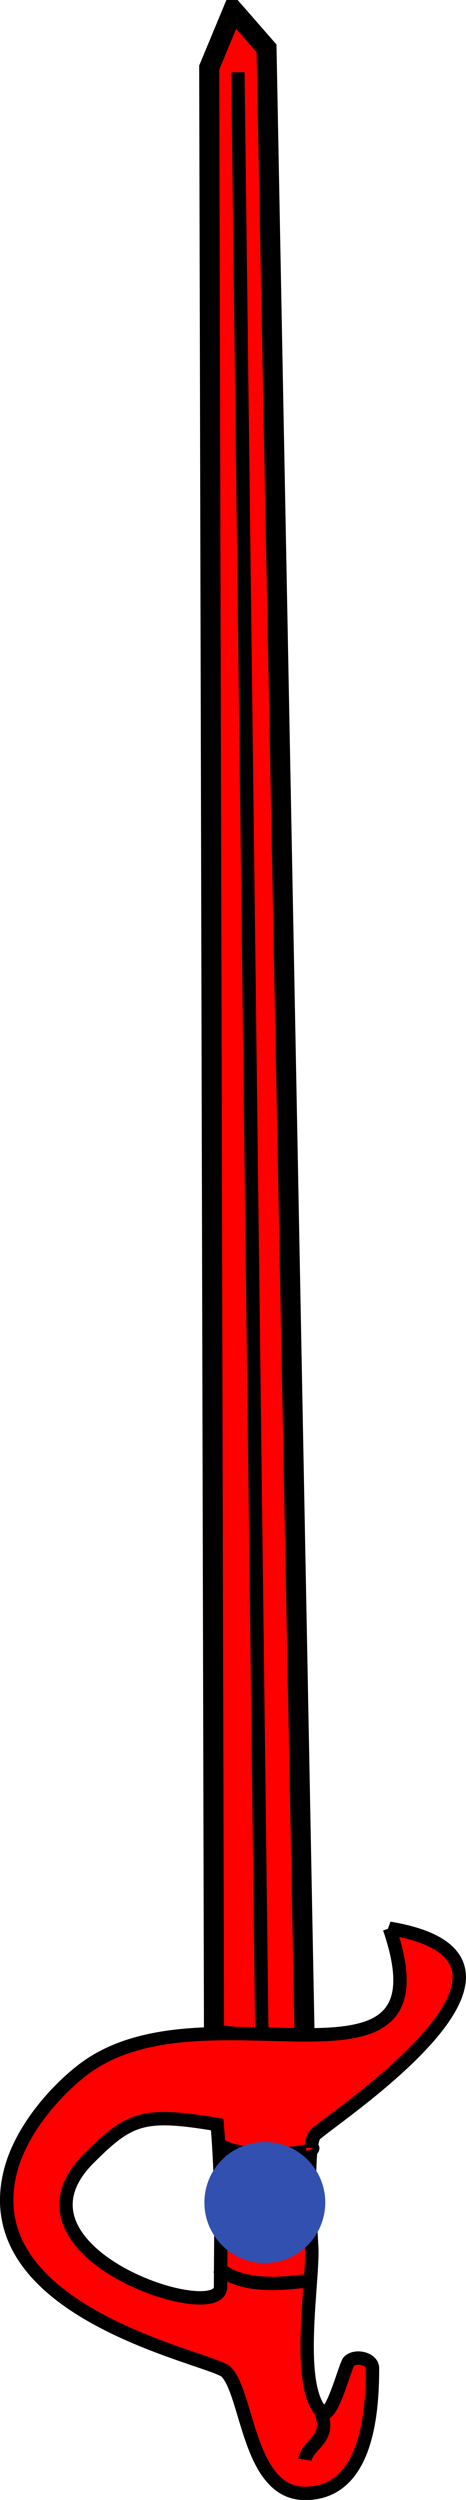
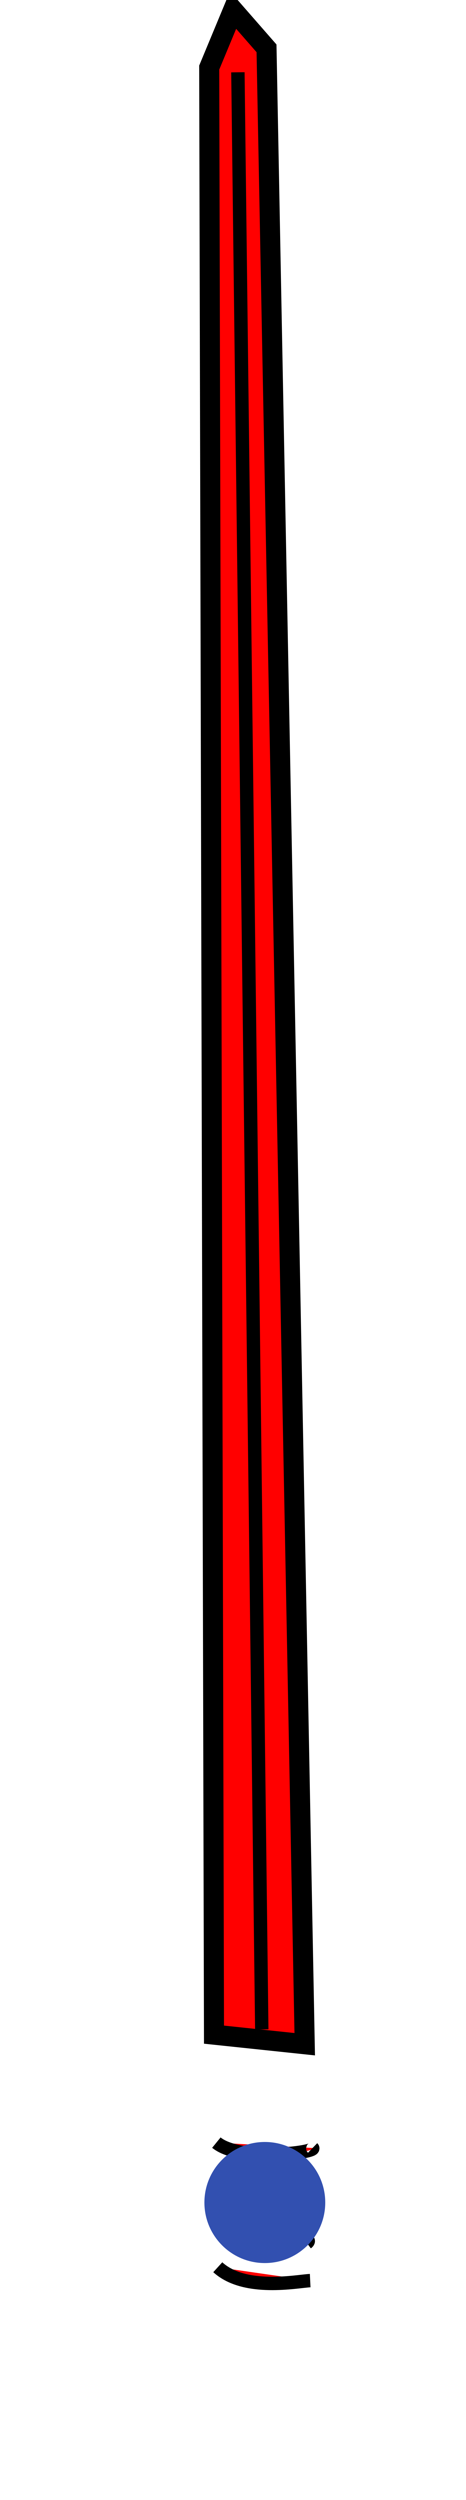
<svg xmlns="http://www.w3.org/2000/svg" width="69.694" height="373.134" id="svg2" version="1.1">
  <g id="layer1" />
  <g id="body">
    <path id="path2994" d="m34.86,1.5 5,5.714 5.714,297.9 -13.57,-1.429 -0.714,-293.6   z " style="fill:#ff0000;fill-opacity:1;stroke:#000000;stroke-width:3;stroke-miterlimit:4;stroke-opacity:1;stroke-dasharray:none" />
    <path id="path2996" d="M35.58,10.79 39.15,302.9   l0,0   " style="fill:#ff0000;fill-opacity:1;stroke:#000000;stroke-width:2;stroke-miterlimit:4;stroke-opacity:1;stroke-dasharray:none" />
  </g>
  <g id="hilt">
-     <path d="m32.48,317.1   c0.788,9.173 0.505,17.02 0.505,24.24 0,5.924 -33.73,-5.157 -19.7,-19.19 6.109,-6.109 8.18,-6.886 19.19,-5.051   z m25.76,-29.29   c9.717,28.28 -27.79,7.071 -45.96,21.21 -4.449,3.463 -9.054,9.045 -10.61,14.65 -6.001,21.66 30.09,28.28 32.14,30.33 3.289,3.289 3.312,18.16 11.8,18.16 9.1,0 10.1,-11.51 10.1,-18.69 0,-1.42 -2.528,-2.017 -3.536,-1.01 -0.541,0.54 -2.623,8.994 -4.041,7.576 -4.048,-4.048 -1.211,-19.9 -1.515,-24.75 -0.098,-1.563 -0.932,-15.23 0.505,-16.67 2.293,-2.293 39.09,-26.15 11.11,-30.81   z " style="fill:#ff0000;fill-opacity:1;stroke:#000000;stroke-width:2;stroke-miterlimit:4;stroke-opacity:1;stroke-dasharray:none" id="path3010" />
    <path id="path3013" d="m32.36,319.8   c3.603,2.937 15.07,1.457 14.39,0.801   " style="fill:#ff0000;fill-opacity:1;stroke:#000000;stroke-width:2;stroke-miterlimit:4;stroke-opacity:1;stroke-dasharray:none" />
    <path id="path3015" d="m32.93,326   c2.885,1.744 9.234,1.765 12.6,1.934   " style="fill:#ff0000;fill-opacity:1;stroke:#000000;stroke-width:2;stroke-miterlimit:4;stroke-opacity:1;stroke-dasharray:none" />
    <path id="path3017" d="m32.72,332.2   c3.386,2.408 15.11,1.126 13.17,2.587   " style="fill:#ff0000;fill-opacity:1;stroke:#000000;stroke-width:2;stroke-miterlimit:4;stroke-opacity:1;stroke-dasharray:none" />
    <path id="path3019" d="m32.57,338.4   c4.041,3.685 11.87,2.088 13.82,1.995   " style="fill:#ff0000;fill-opacity:1;stroke:#000000;stroke-width:2;stroke-miterlimit:4;stroke-opacity:1;stroke-dasharray:none" />
-     <path id="path3021" d="m48.05,360.2   c1.475,3.976 -2.082,4.601 -2.439,6.923   " style="fill:#ff0000;fill-opacity:1;stroke:#000000;stroke-width:2;stroke-miterlimit:4;stroke-opacity:1;stroke-dasharray:none" />
  </g>
  <circle style="fill:#3250b0;stroke-width:3;stroke-linecap:round;stroke-linejoin:round;stroke-miterlimit:3" id="hold-point" cx="39.607" cy="328.741" r="9.037" />
</svg>